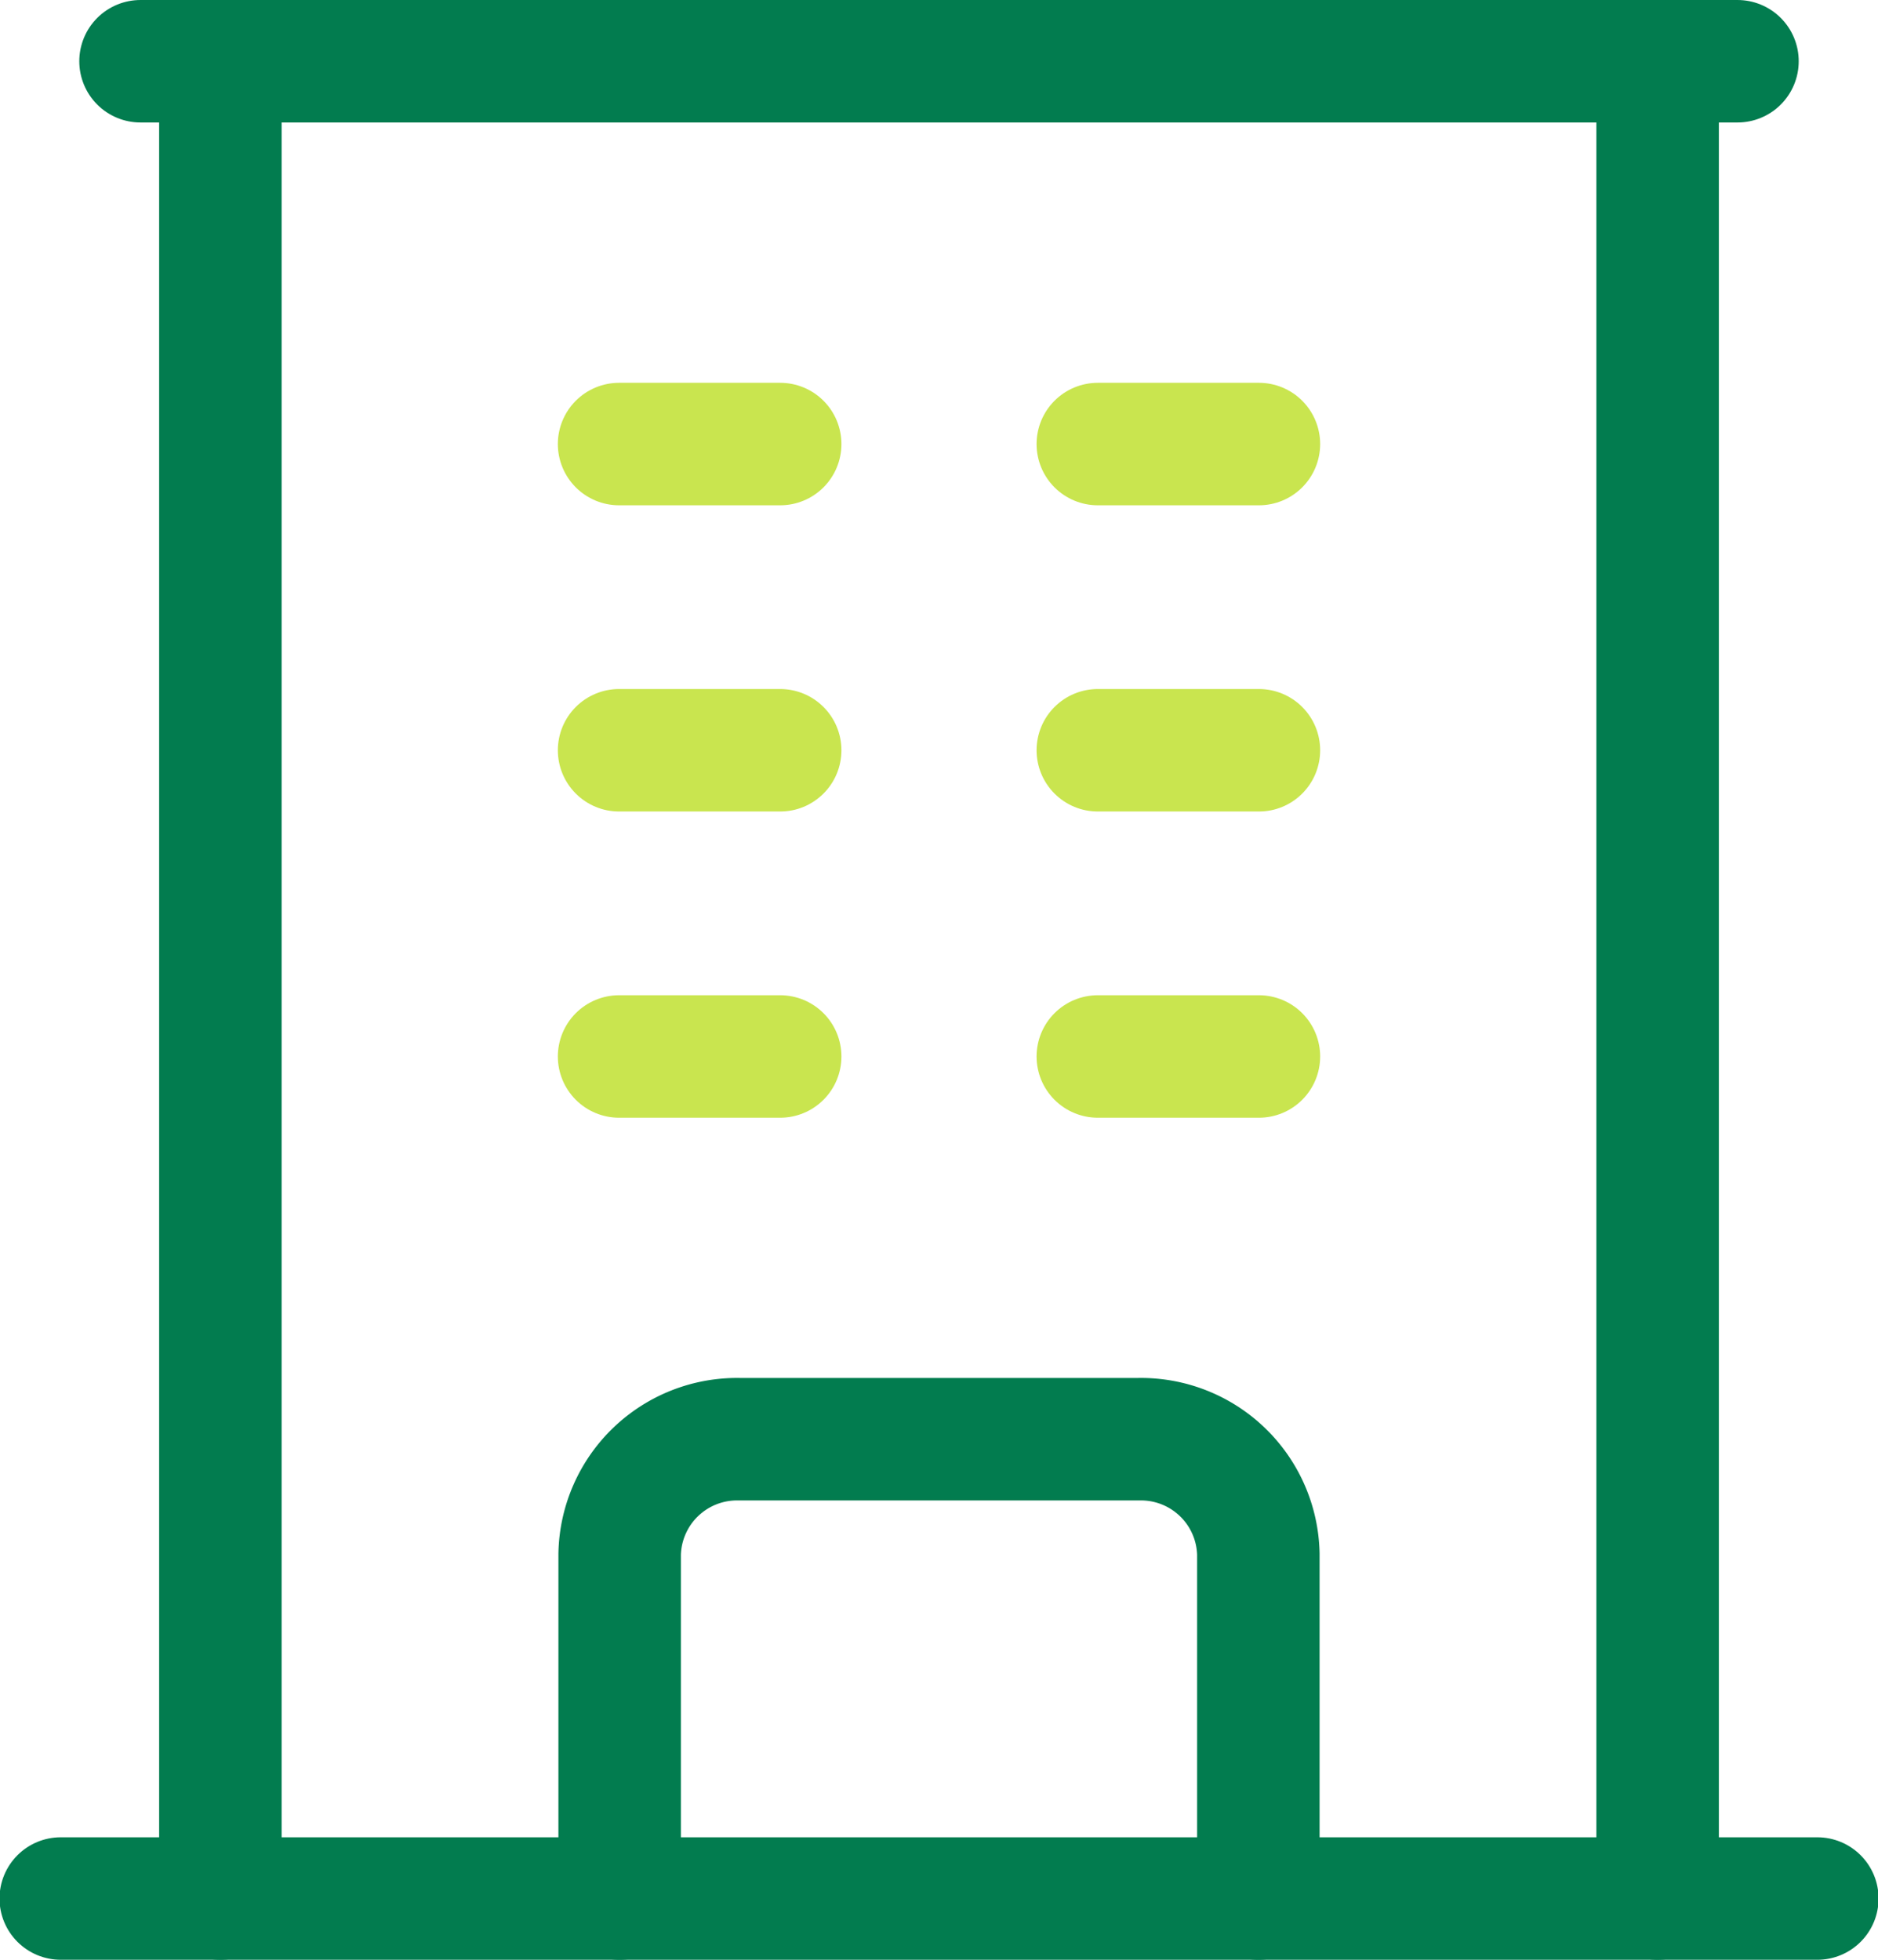
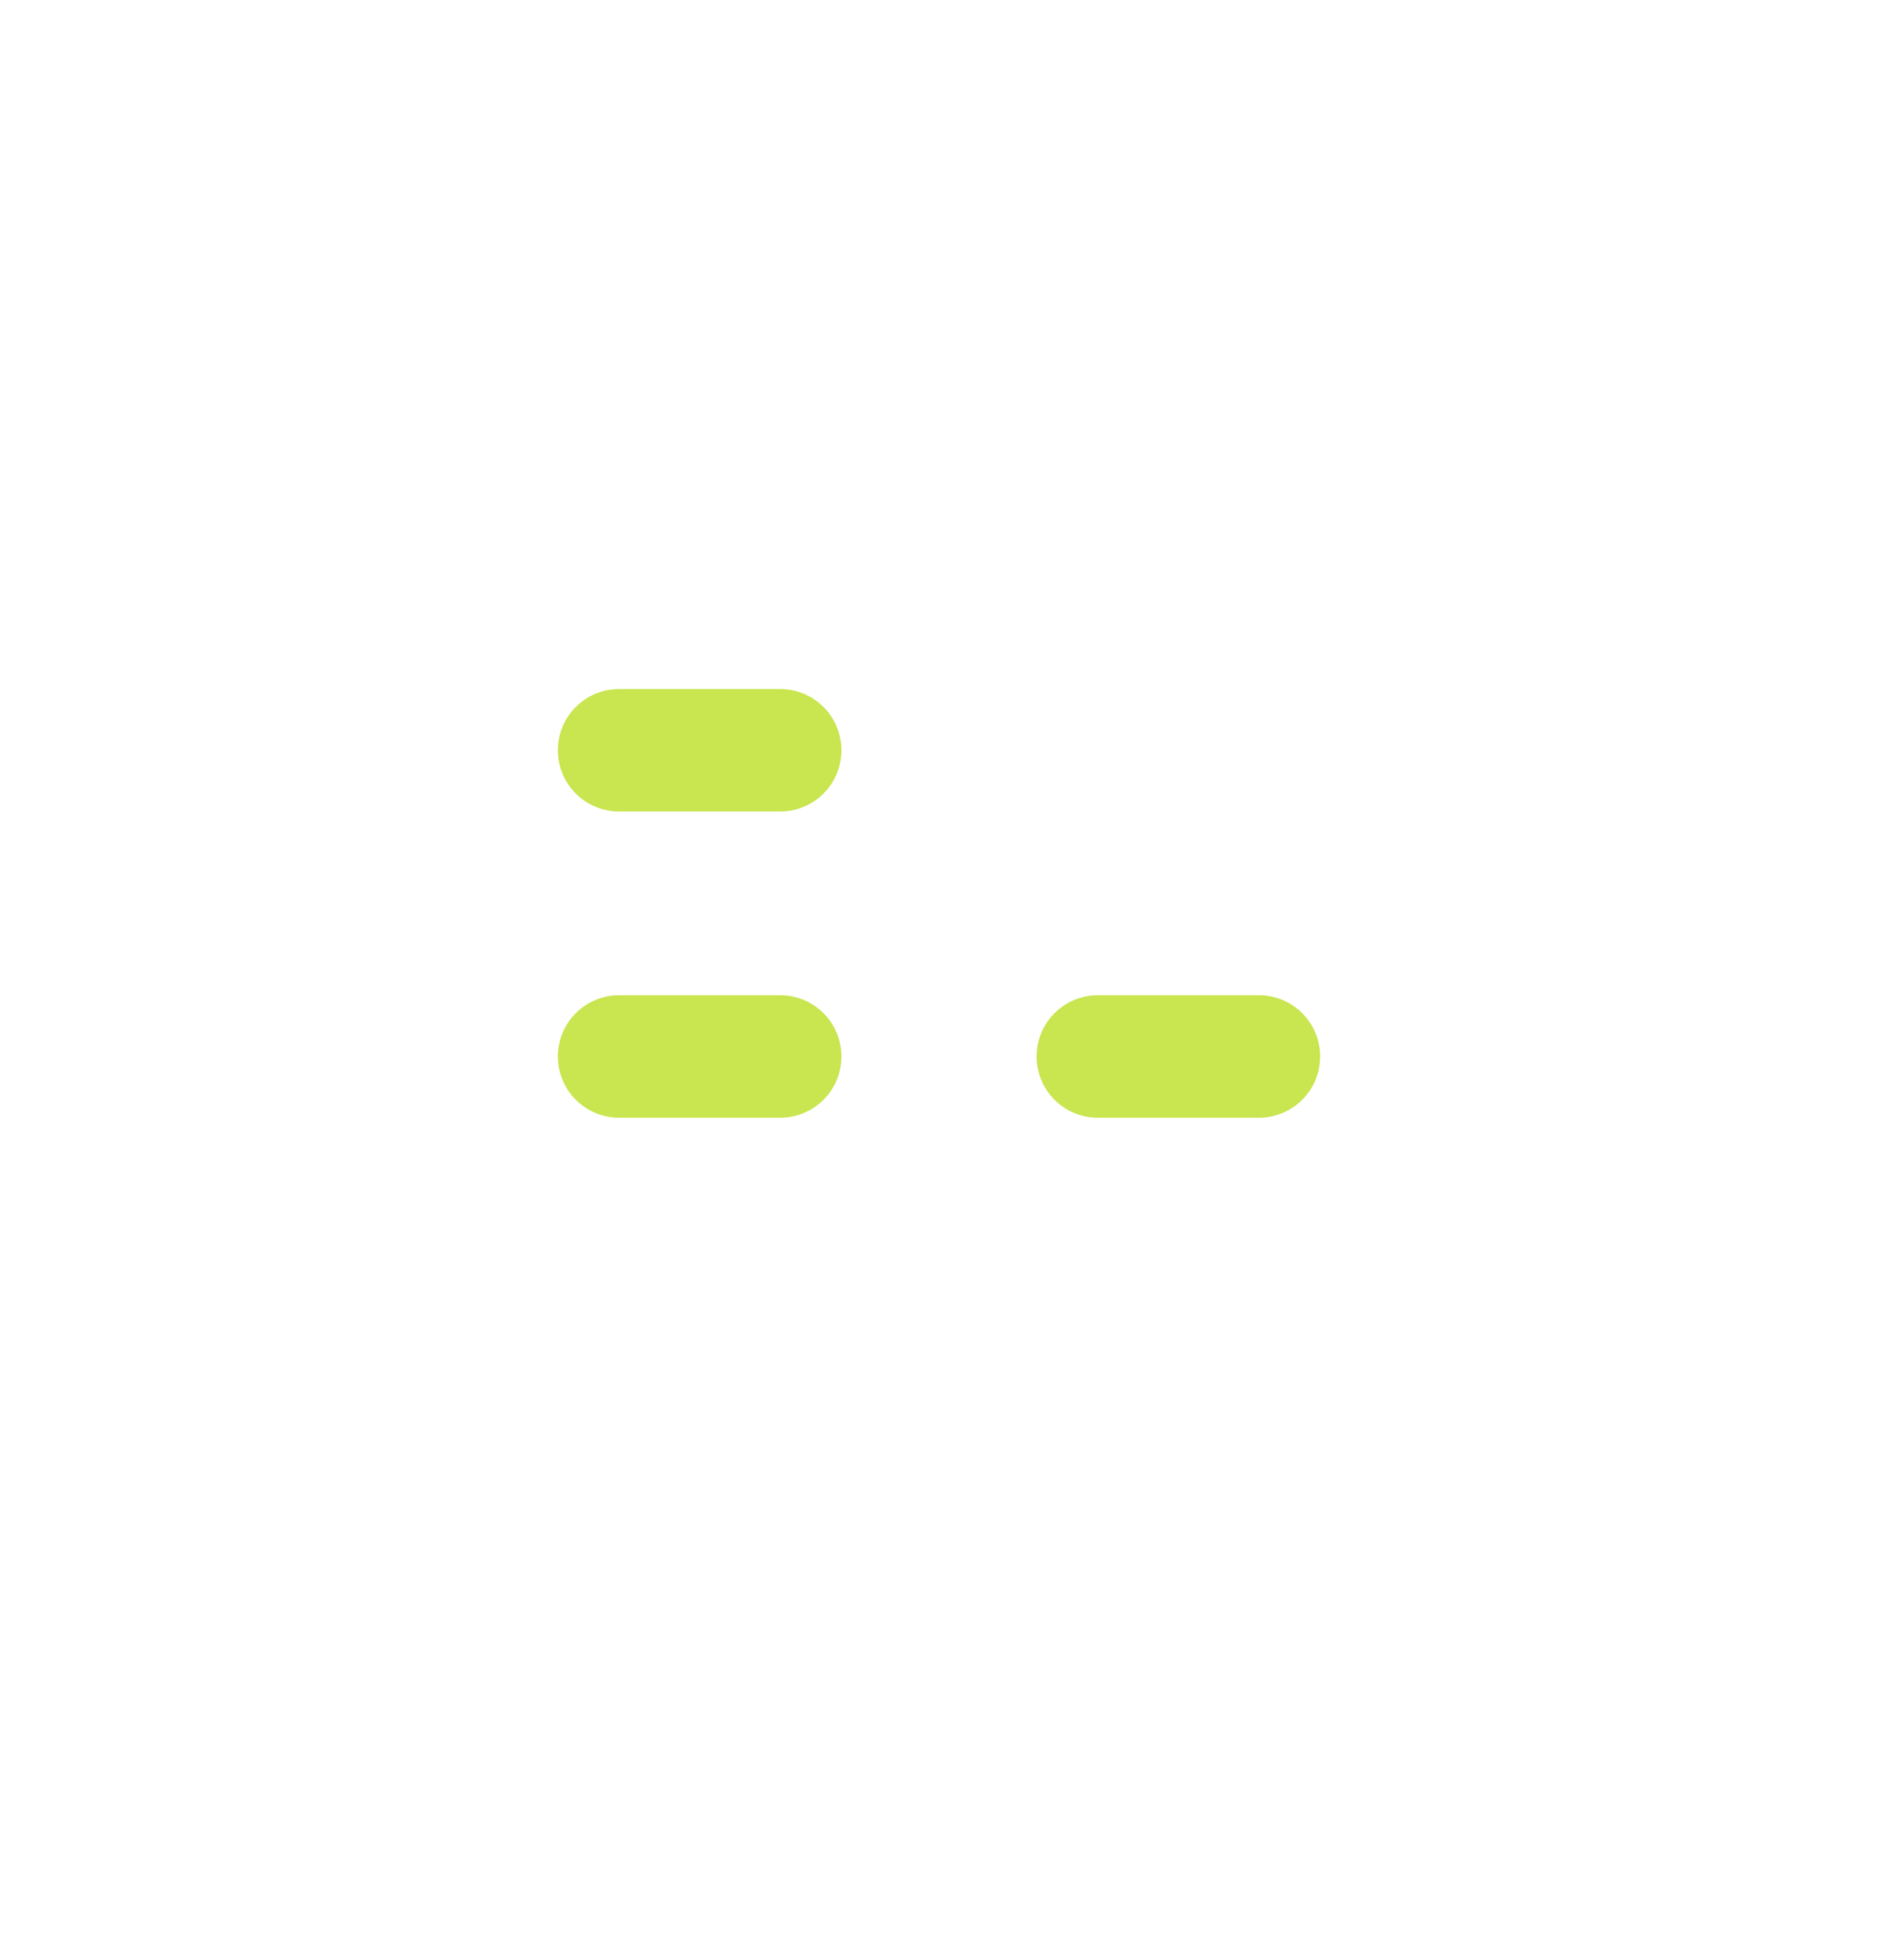
<svg xmlns="http://www.w3.org/2000/svg" id="グループ_343" data-name="グループ 343" width="23" height="24" viewBox="0 0 23 24">
  <defs>
    <clipPath id="clip-path">
-       <rect id="長方形_117" data-name="長方形 117" width="23" height="24" fill="none" />
-     </clipPath>
+       </clipPath>
  </defs>
  <g id="グループ_340" data-name="グループ 340">
    <g id="グループ_339" data-name="グループ 339" clip-path="url(#clip-path)">
      <line id="線_21" data-name="線 21" x2="21.513" transform="translate(0.744 23.25)" fill="none" stroke="#027c4f" stroke-linecap="round" stroke-linejoin="round" stroke-width="1.5" />
      <line id="線_22" data-name="線 22" x2="19.558" transform="translate(1.721 0.75)" fill="none" stroke="#027c4f" stroke-linecap="round" stroke-linejoin="round" stroke-width="1.5" />
      <line id="線_23" data-name="線 23" y2="22.5" transform="translate(2.699 0.75)" fill="none" stroke="#027c4f" stroke-linecap="round" stroke-linejoin="round" stroke-width="1.5" />
      <line id="線_24" data-name="線 24" y2="22.5" transform="translate(20.301 0.75)" fill="none" stroke="#027c4f" stroke-linecap="round" stroke-linejoin="round" stroke-width="1.5" />
    </g>
  </g>
-   <line id="線_25" data-name="線 25" x2="1.973" transform="translate(7.582 5.438)" fill="none" stroke="#c9e54f" stroke-linecap="round" stroke-linejoin="round" stroke-width="1.5" />
  <line id="線_26" data-name="線 26" x2="1.973" transform="translate(7.582 9.188)" fill="none" stroke="#c9e54f" stroke-linecap="round" stroke-linejoin="round" stroke-width="1.5" />
  <line id="線_27" data-name="線 27" x2="1.973" transform="translate(7.582 12.938)" fill="none" stroke="#c9e54f" stroke-linecap="round" stroke-linejoin="round" stroke-width="1.5" />
-   <line id="線_28" data-name="線 28" x2="1.973" transform="translate(13.445 5.438)" fill="none" stroke="#c9e54f" stroke-linecap="round" stroke-linejoin="round" stroke-width="1.5" />
-   <line id="線_29" data-name="線 29" x2="1.973" transform="translate(13.445 9.188)" fill="none" stroke="#c9e54f" stroke-linecap="round" stroke-linejoin="round" stroke-width="1.5" />
  <line id="線_30" data-name="線 30" x2="1.973" transform="translate(13.445 12.938)" fill="none" stroke="#c9e54f" stroke-linecap="round" stroke-linejoin="round" stroke-width="1.5" />
  <g id="グループ_342" data-name="グループ 342">
    <g id="グループ_341" data-name="グループ 341" clip-path="url(#clip-path)">
-       <path id="パス_122" data-name="パス 122" d="M7.654,23.25V19.031A1.438,1.438,0,0,1,9.12,17.625h4.89a1.438,1.438,0,0,1,1.466,1.406V23.25" transform="translate(-0.065)" fill="none" stroke="#027c4f" stroke-linecap="round" stroke-linejoin="round" stroke-width="1.5" />
+       <path id="パス_122" data-name="パス 122" d="M7.654,23.25V19.031h4.89a1.438,1.438,0,0,1,1.466,1.406V23.25" transform="translate(-0.065)" fill="none" stroke="#027c4f" stroke-linecap="round" stroke-linejoin="round" stroke-width="1.5" />
    </g>
  </g>
</svg>